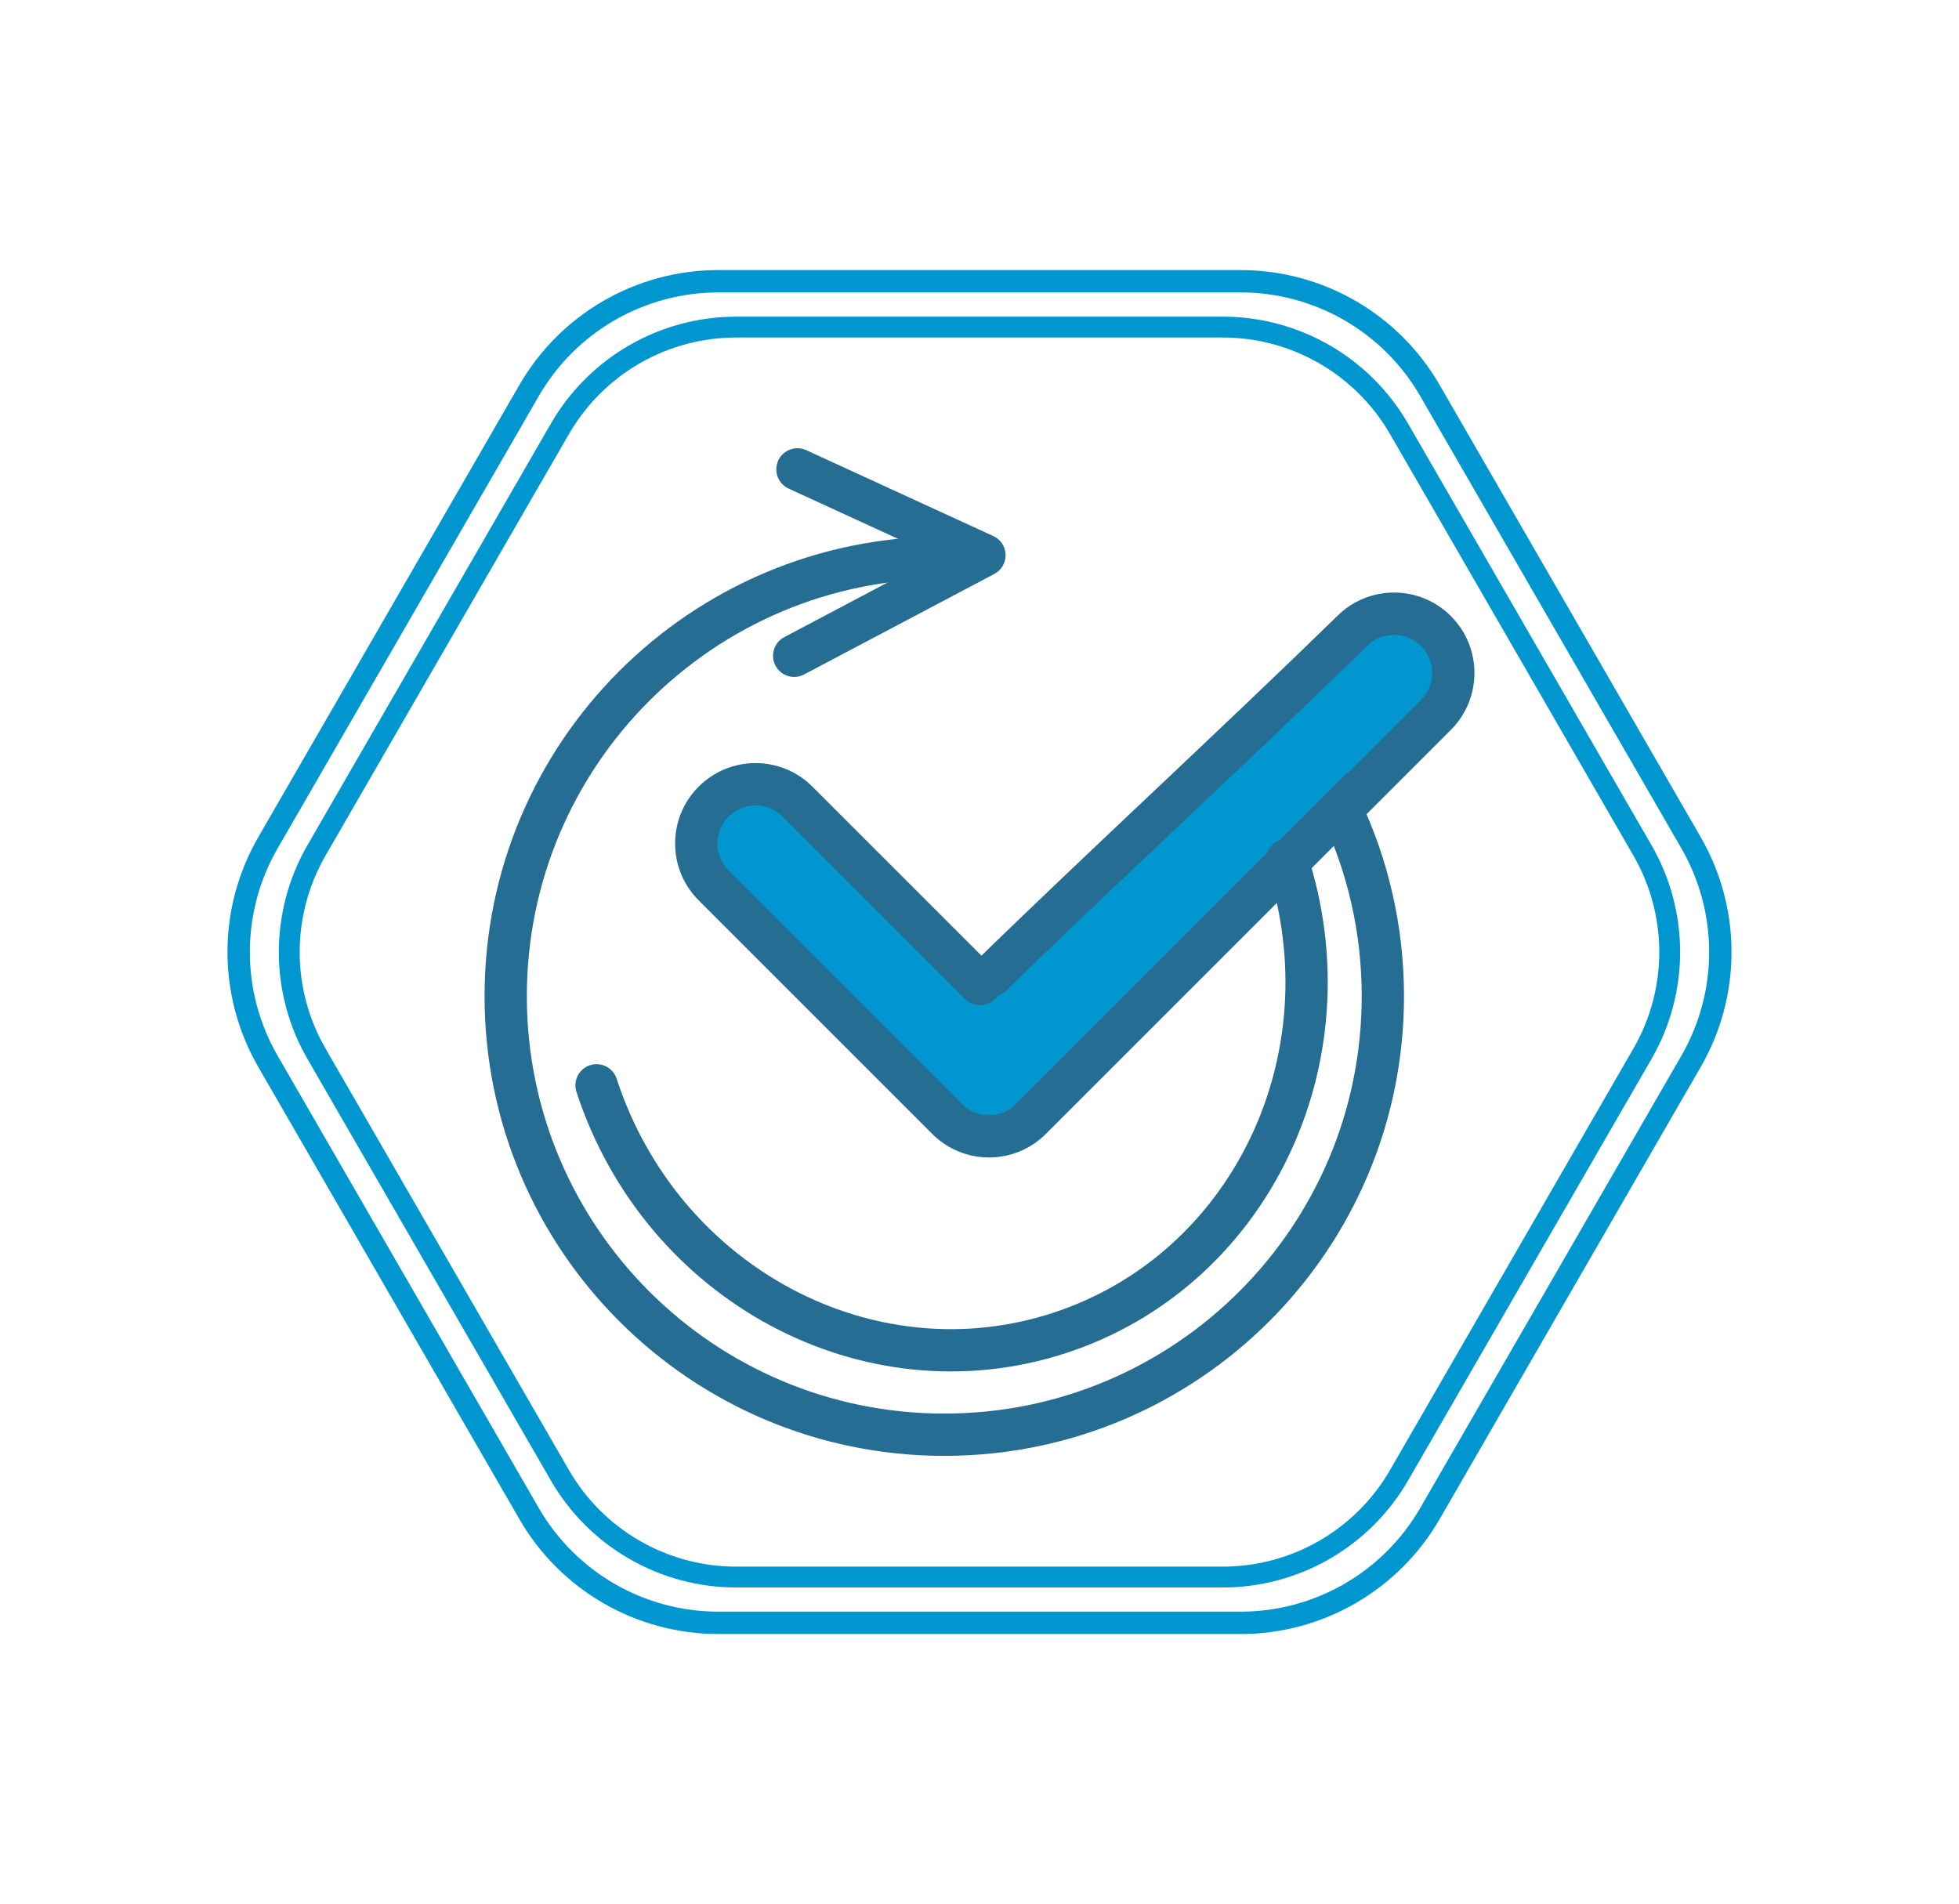
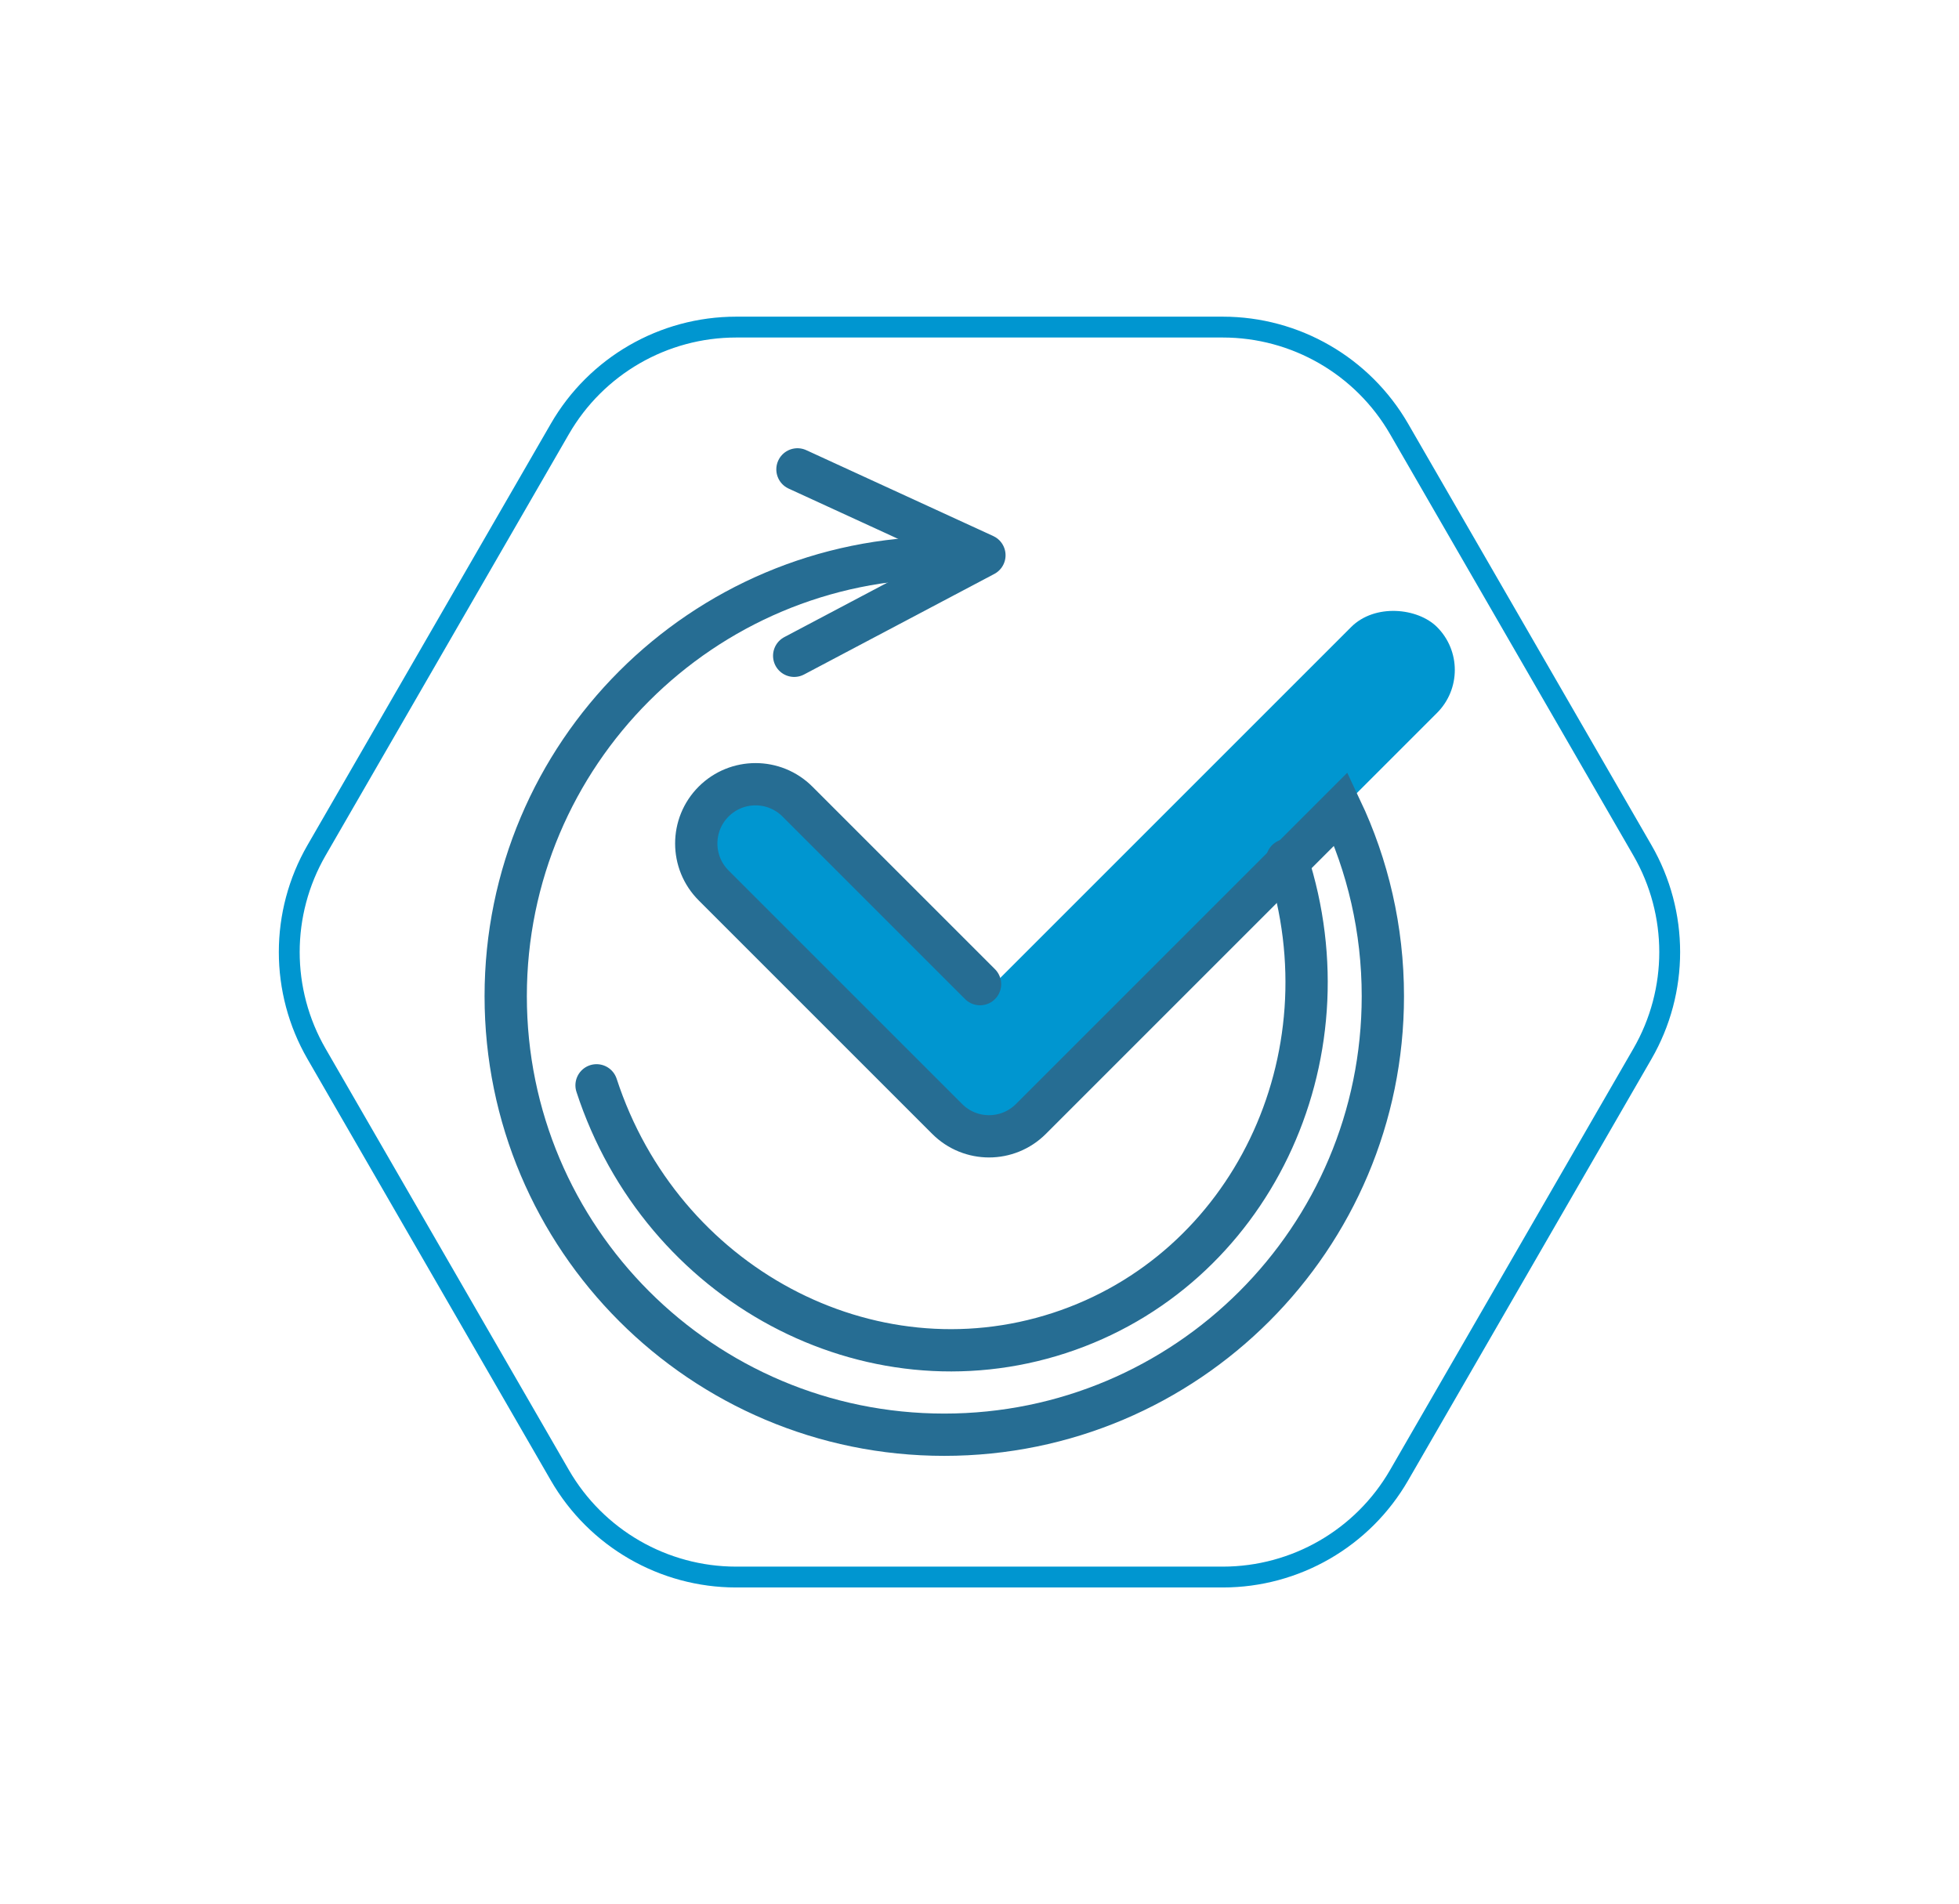
<svg xmlns="http://www.w3.org/2000/svg" id="Layer_1" data-name="Layer 1" viewBox="0 0 402.14 390.9">
  <g>
    <rect x="173.33" y="166.65" width="142.53" height="24.93" rx="12.47" ry="12.47" transform="translate(-55.01 225.42) rotate(-45)" style="fill: #0096d0;" />
    <rect x="132.51" y="179.45" width="84.91" height="24.93" rx="10.26" ry="10.26" transform="translate(186.95 -67.51) rotate(45)" style="fill: #0096d0;" />
    <path d="M264.2,176.57c13.33,40.85-7.6,84.32-46.74,97.09-39.14,12.77-81.67-10-95-50.85" style="fill: none; stroke: #266d93; stroke-linecap: round; stroke-linejoin: round; stroke-width: 8.68px;" />
    <g>
      <g>
        <path d="M193.84,114.48c-49.72,0-90.03,40.31-90.03,90.03s40.31,90.03,90.03,90.03,90.03-40.31,90.03-90.03c0-13.75-3.09-26.78-8.6-38.44l-63.64,63.64c-2.38,2.38-5.49,3.57-8.6,3.57s-6.23-1.19-8.6-3.57l-47.94-47.94c-4.75-4.75-4.75-12.46,0-17.21,4.75-4.75,12.46-4.75,17.21,0,12.49,12.49,24.98,24.98,37.48,37.48" style="fill: none; stroke: #266d93; stroke-linecap: round; stroke-miterlimit: 10; stroke-width: 8.68px;" />
-         <path d="M277.18,164.35l17.59-17.59c4.75-4.75,4.75-12.46,0-17.21-4.75-4.75-12.46-4.75-17.21,0-24.16,23.59-51.44,48.64-74.15,70.81" style="fill: none; stroke: #266d93; stroke-linecap: round; stroke-miterlimit: 10; stroke-width: 8.68px;" />
      </g>
      <path d="M163.7,96.36l38.38,17.63-39.05,20.64" style="fill: none; stroke: #266d93; stroke-linecap: round; stroke-linejoin: round; stroke-width: 8.68px;" />
    </g>
  </g>
  <g>
-     <path d="M254.68,57.74h-107.22c-16.03,0-30.83,8.55-38.85,22.43l-53.61,92.85c-8.01,13.88-8.01,30.98,0,44.86l53.61,92.85c8.01,13.88,22.82,22.43,38.85,22.43h107.22c16.03,0,30.83-8.55,38.85-22.43l53.61-92.85c8.01-13.88,8.01-30.98,0-44.86l-53.61-92.85c-8.01-13.88-22.82-22.43-38.85-22.43Z" style="fill: none; stroke: #0096d0; stroke-miterlimit: 10; stroke-width: 4.59px;" />
    <path d="M251.01,67.15h-99.89c-14.93,0-28.73,7.97-36.19,20.9l-49.95,86.51c-7.47,12.93-7.47,28.86,0,41.79l49.95,86.51c7.47,12.93,21.26,20.9,36.19,20.9h99.89c14.93,0,28.73-7.97,36.19-20.9l49.95-86.51c7.47-12.93,7.47-28.86,0-41.79l-49.95-86.51c-7.47-12.93-21.26-20.9-36.19-20.9Z" style="fill: none; stroke: #0096d0; stroke-miterlimit: 10; stroke-width: 4.28px;" />
  </g>
</svg>